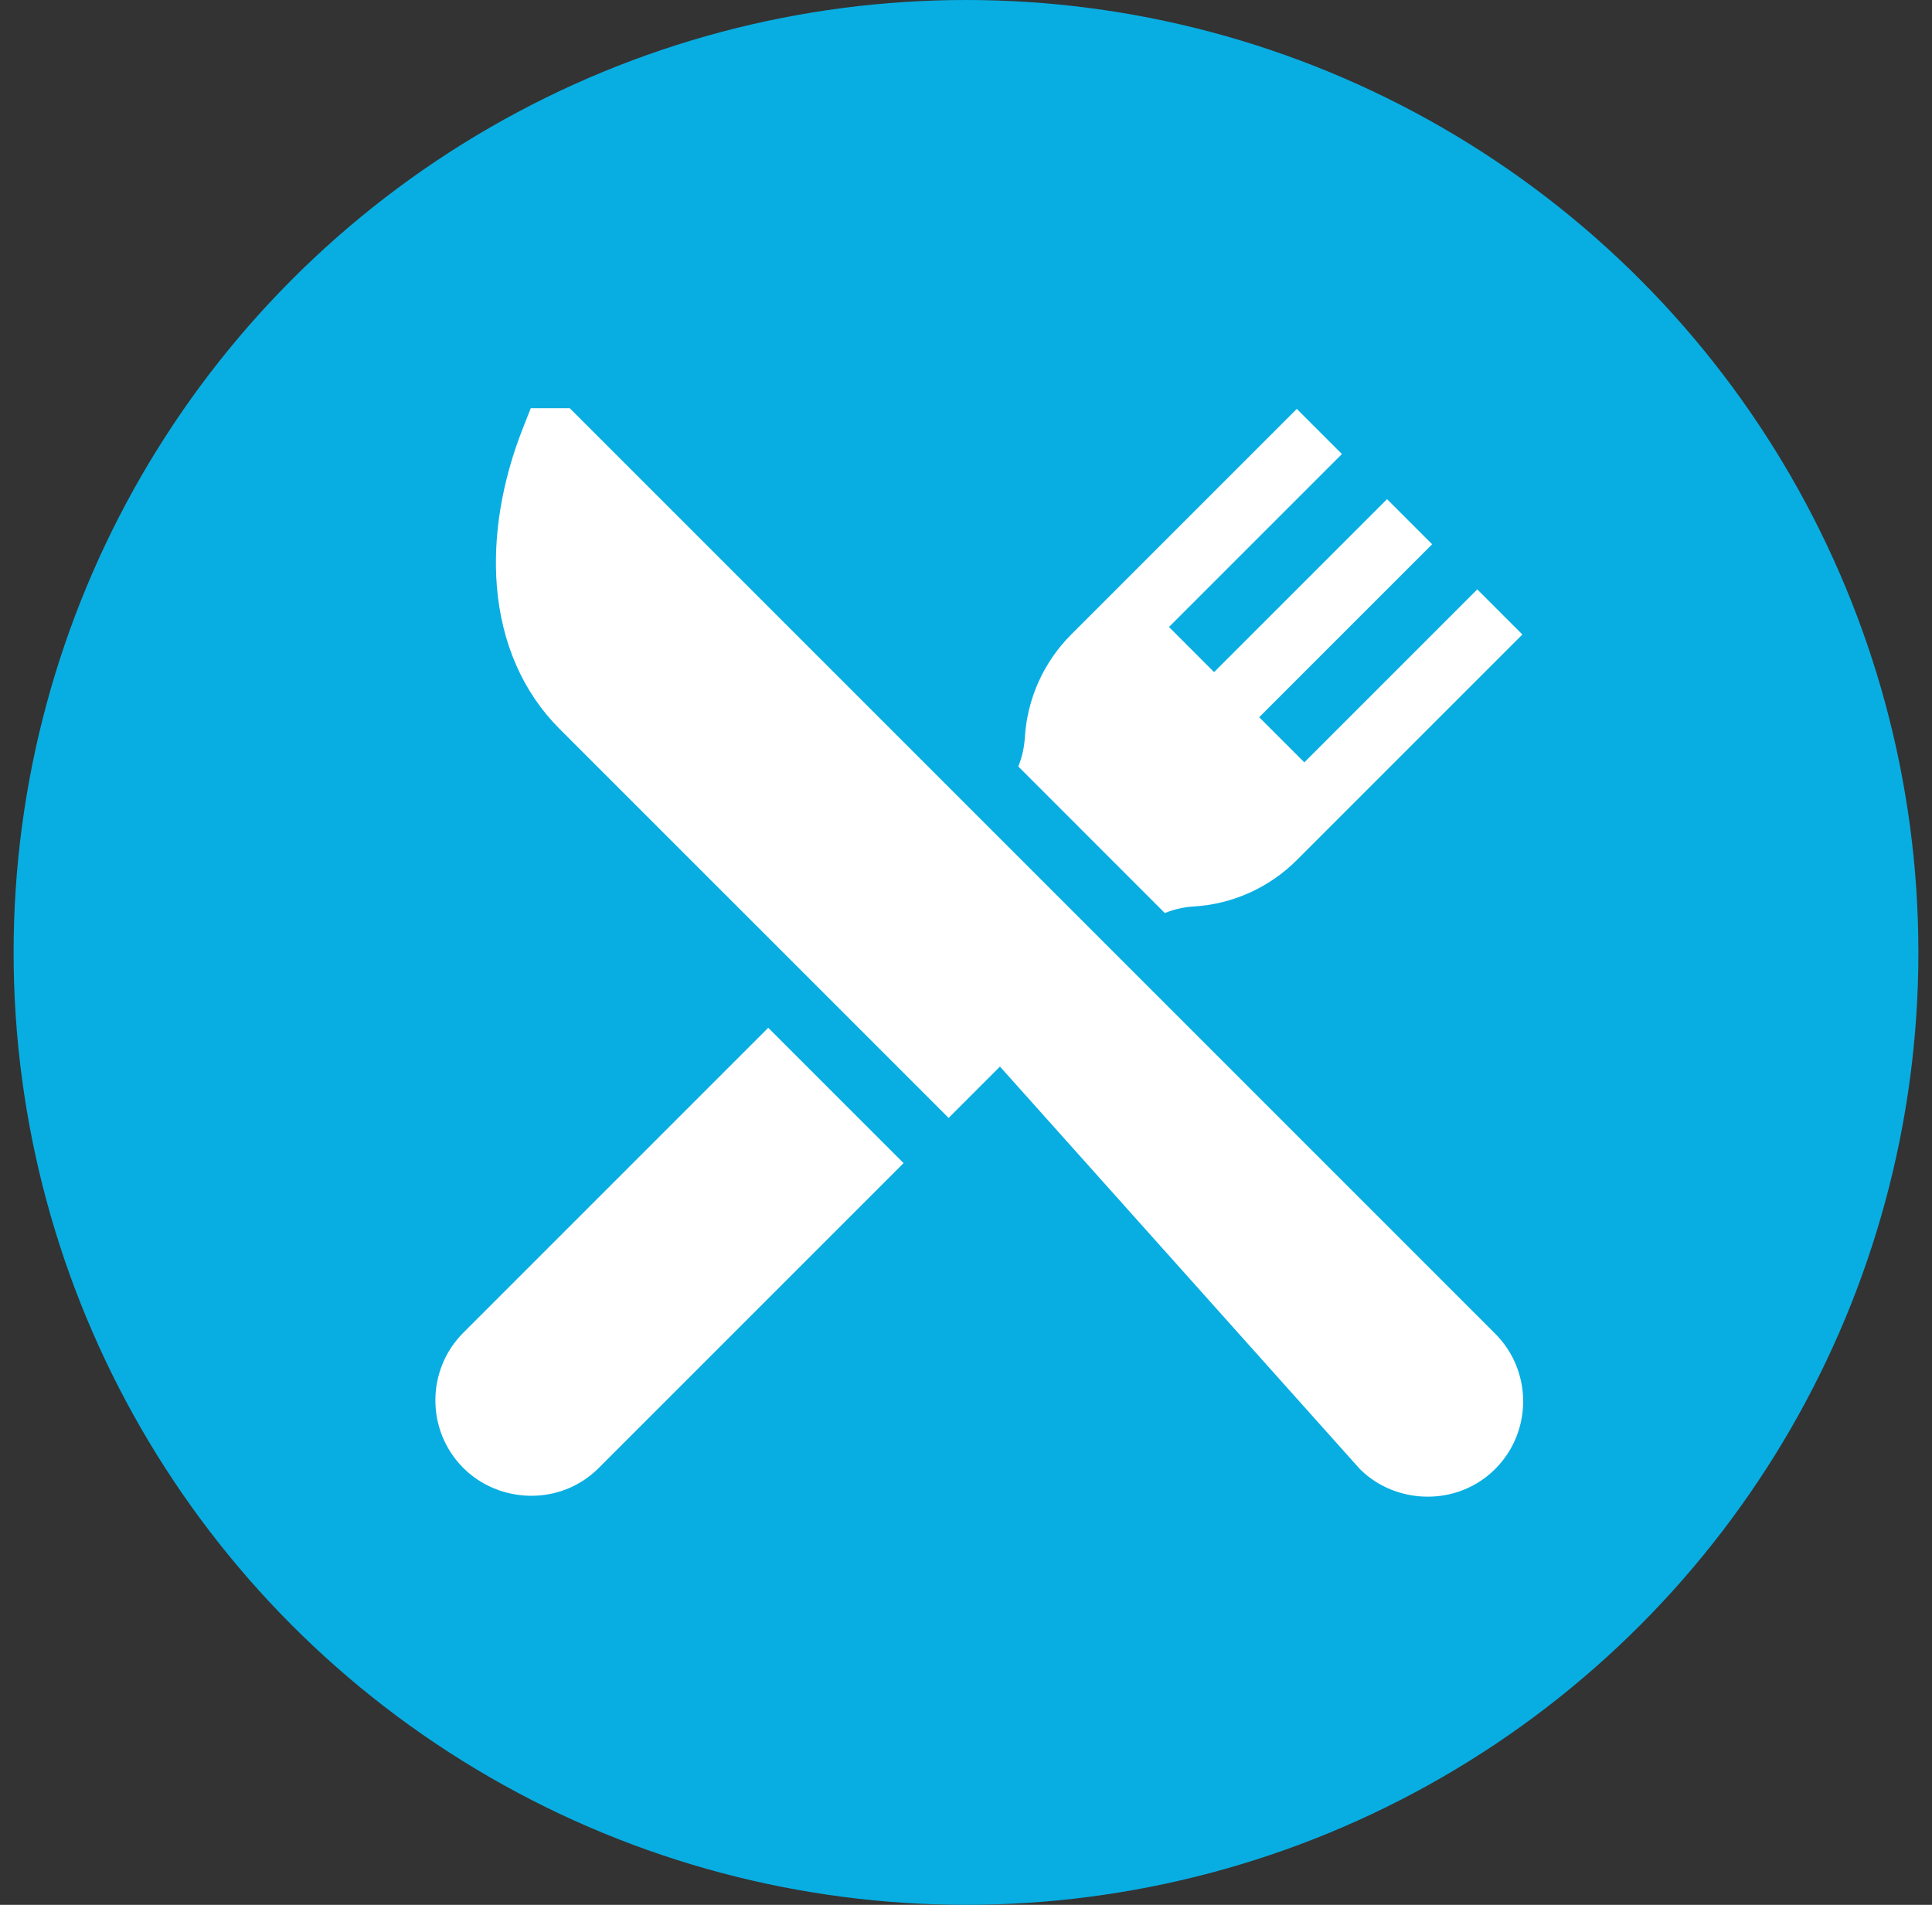
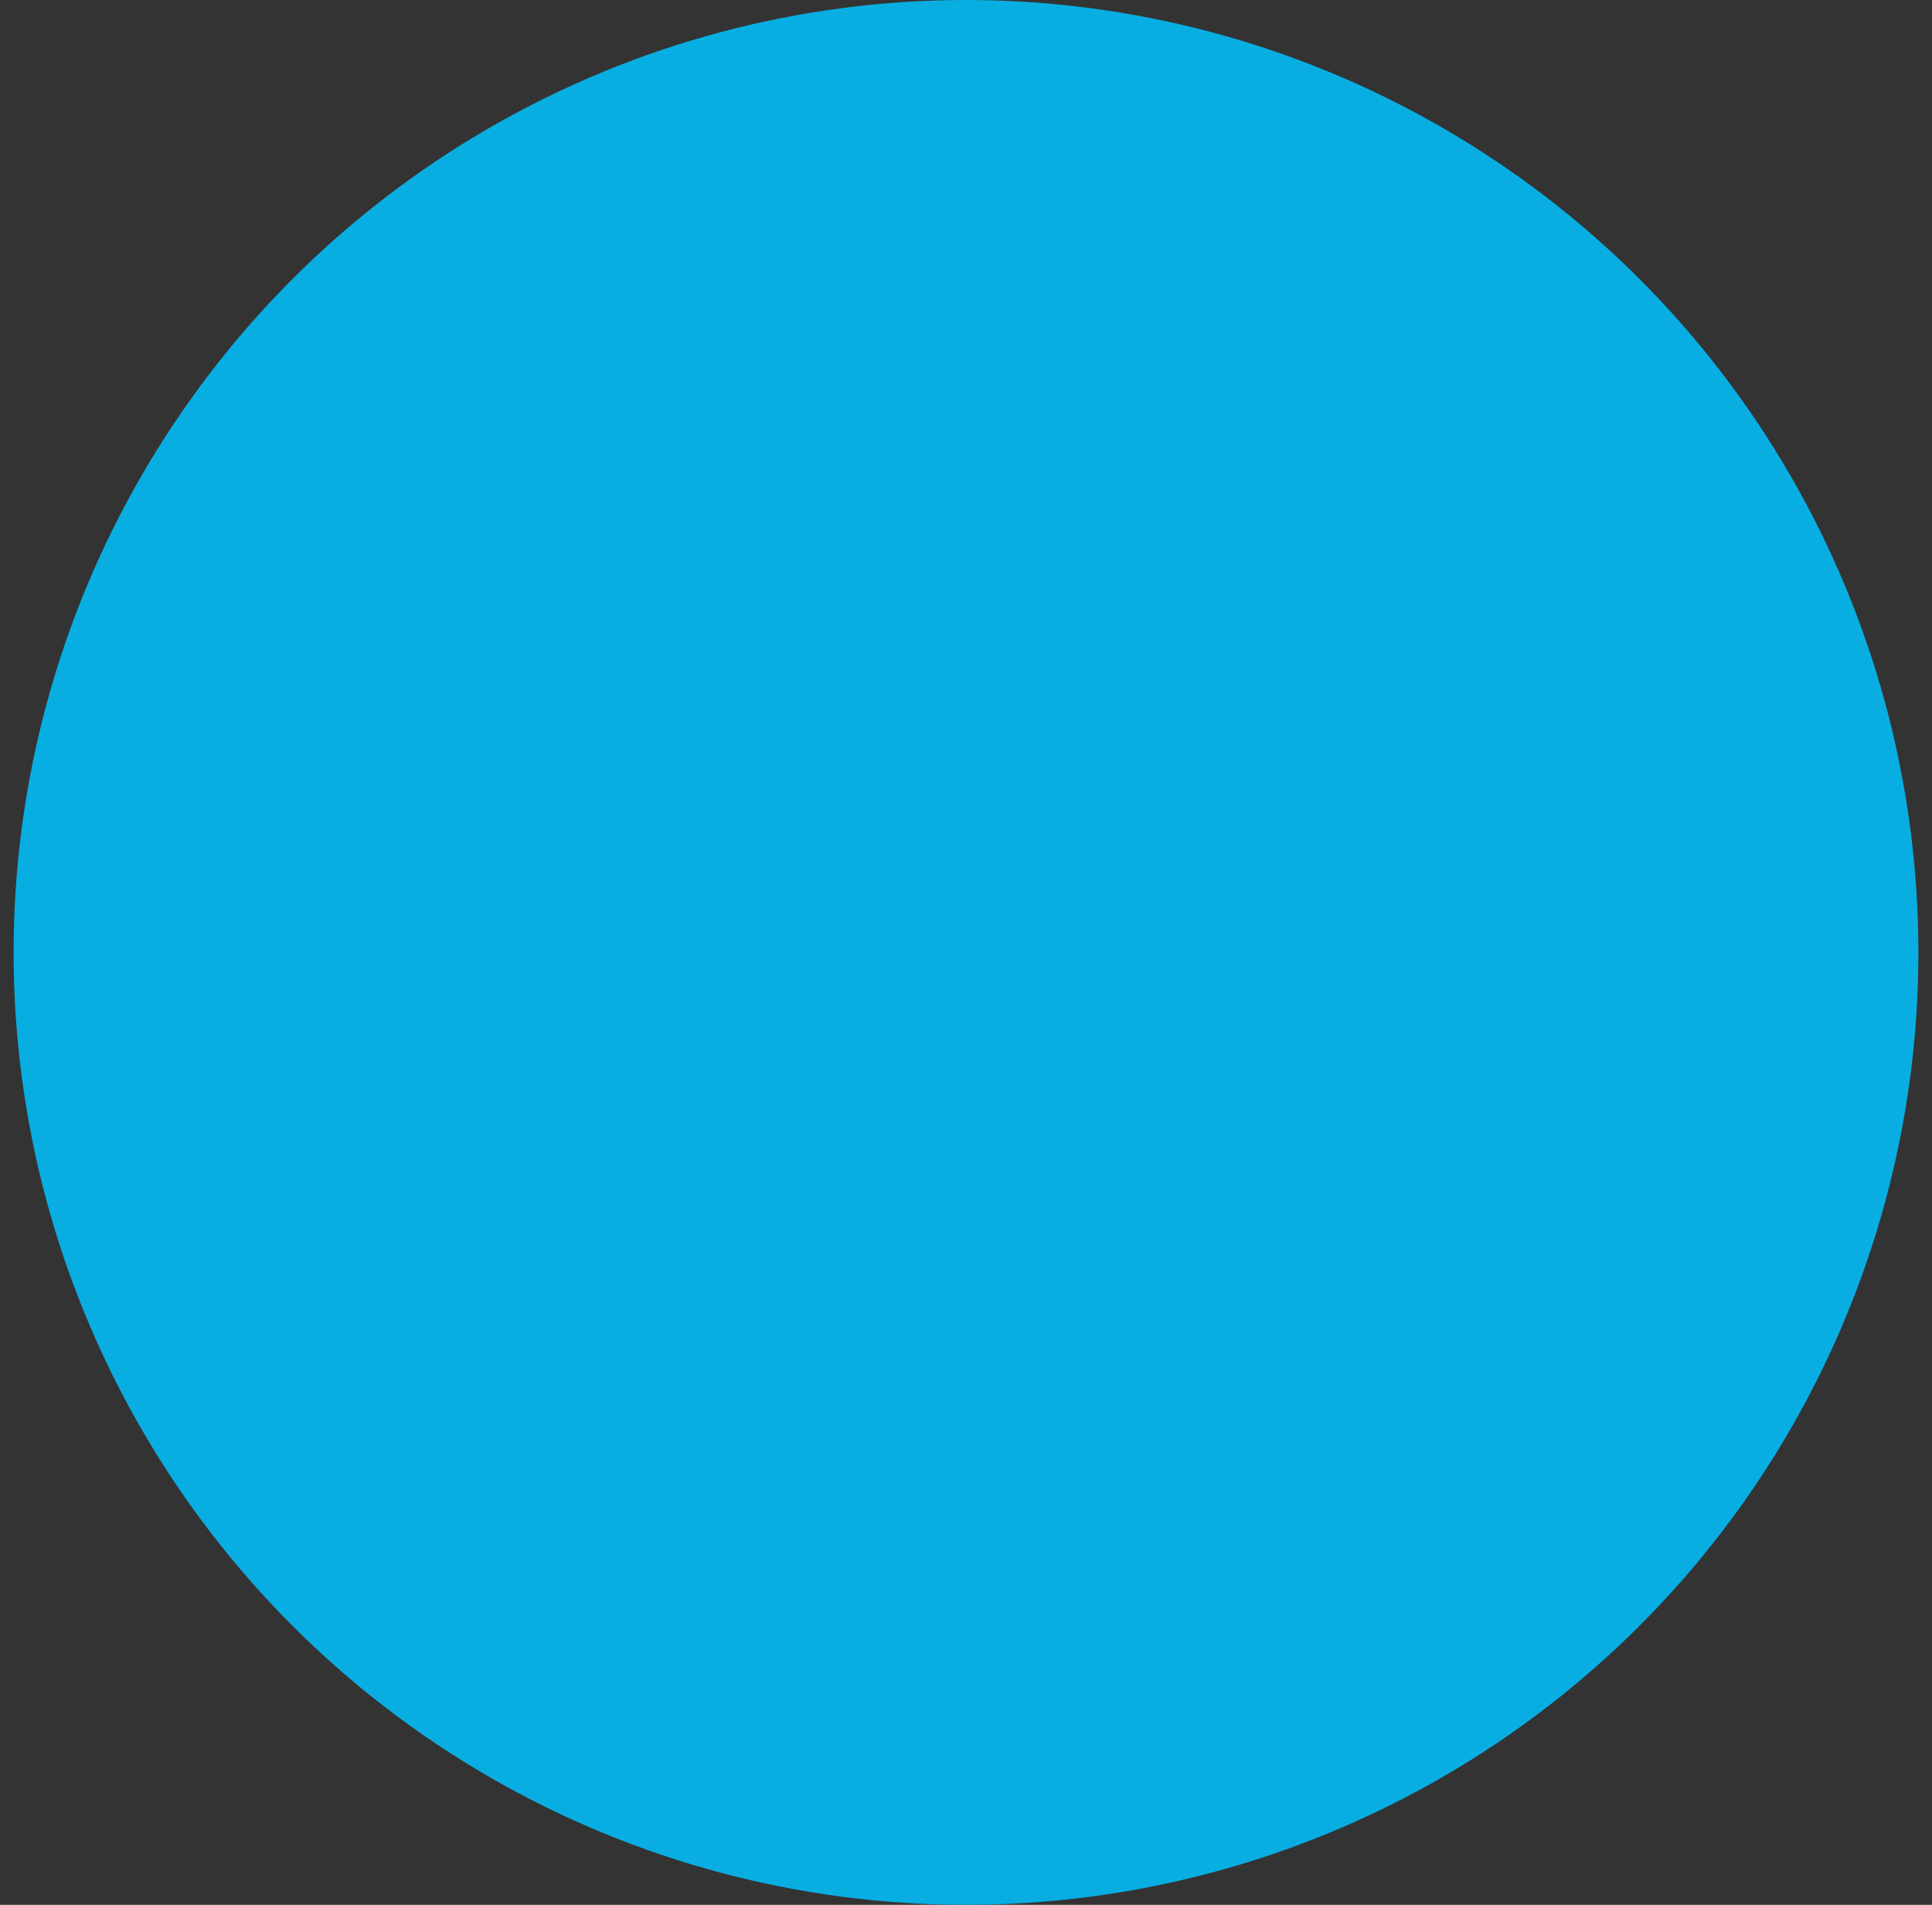
<svg xmlns="http://www.w3.org/2000/svg" width="71" height="70" viewBox="0 0 71 70" fill="none">
  <rect x="0" y="0" width="71" height="70" fill="#333333" stroke="none" />
  <circle cx="35.5" cy="35" r="35" fill="#08AEE2" />
-   <path fill-rule="evenodd" clip-rule="evenodd" d="M54.947 49.01L39.262 33.325L20.937 15H19.505L19.213 15.743C18.441 17.704 18.111 19.71 18.259 21.544C18.428 23.634 19.222 25.443 20.555 26.777L34.861 41.082L36.748 39.195L49.973 53.984C51.289 55.3 53.553 55.378 54.947 53.984C56.318 52.612 56.318 50.381 54.947 49.01ZM28.232 37.77L17.028 48.974C15.657 50.345 15.657 52.576 17.028 53.947C18.331 55.25 20.585 55.365 22.002 53.947L33.206 42.743L28.232 37.77ZM47.933 28.015L54.289 21.659L55.947 23.317L47.657 31.607C46.643 32.621 45.297 33.227 43.865 33.312C43.503 33.334 43.146 33.416 42.807 33.553L37.422 28.167C37.558 27.828 37.64 27.472 37.662 27.109C37.748 25.678 38.353 24.331 39.367 23.317L47.657 15.027L49.315 16.685L42.959 23.041L44.617 24.699L50.973 18.343L52.631 20.001L46.275 26.357L47.933 28.015Z" fill="white" />
</svg>